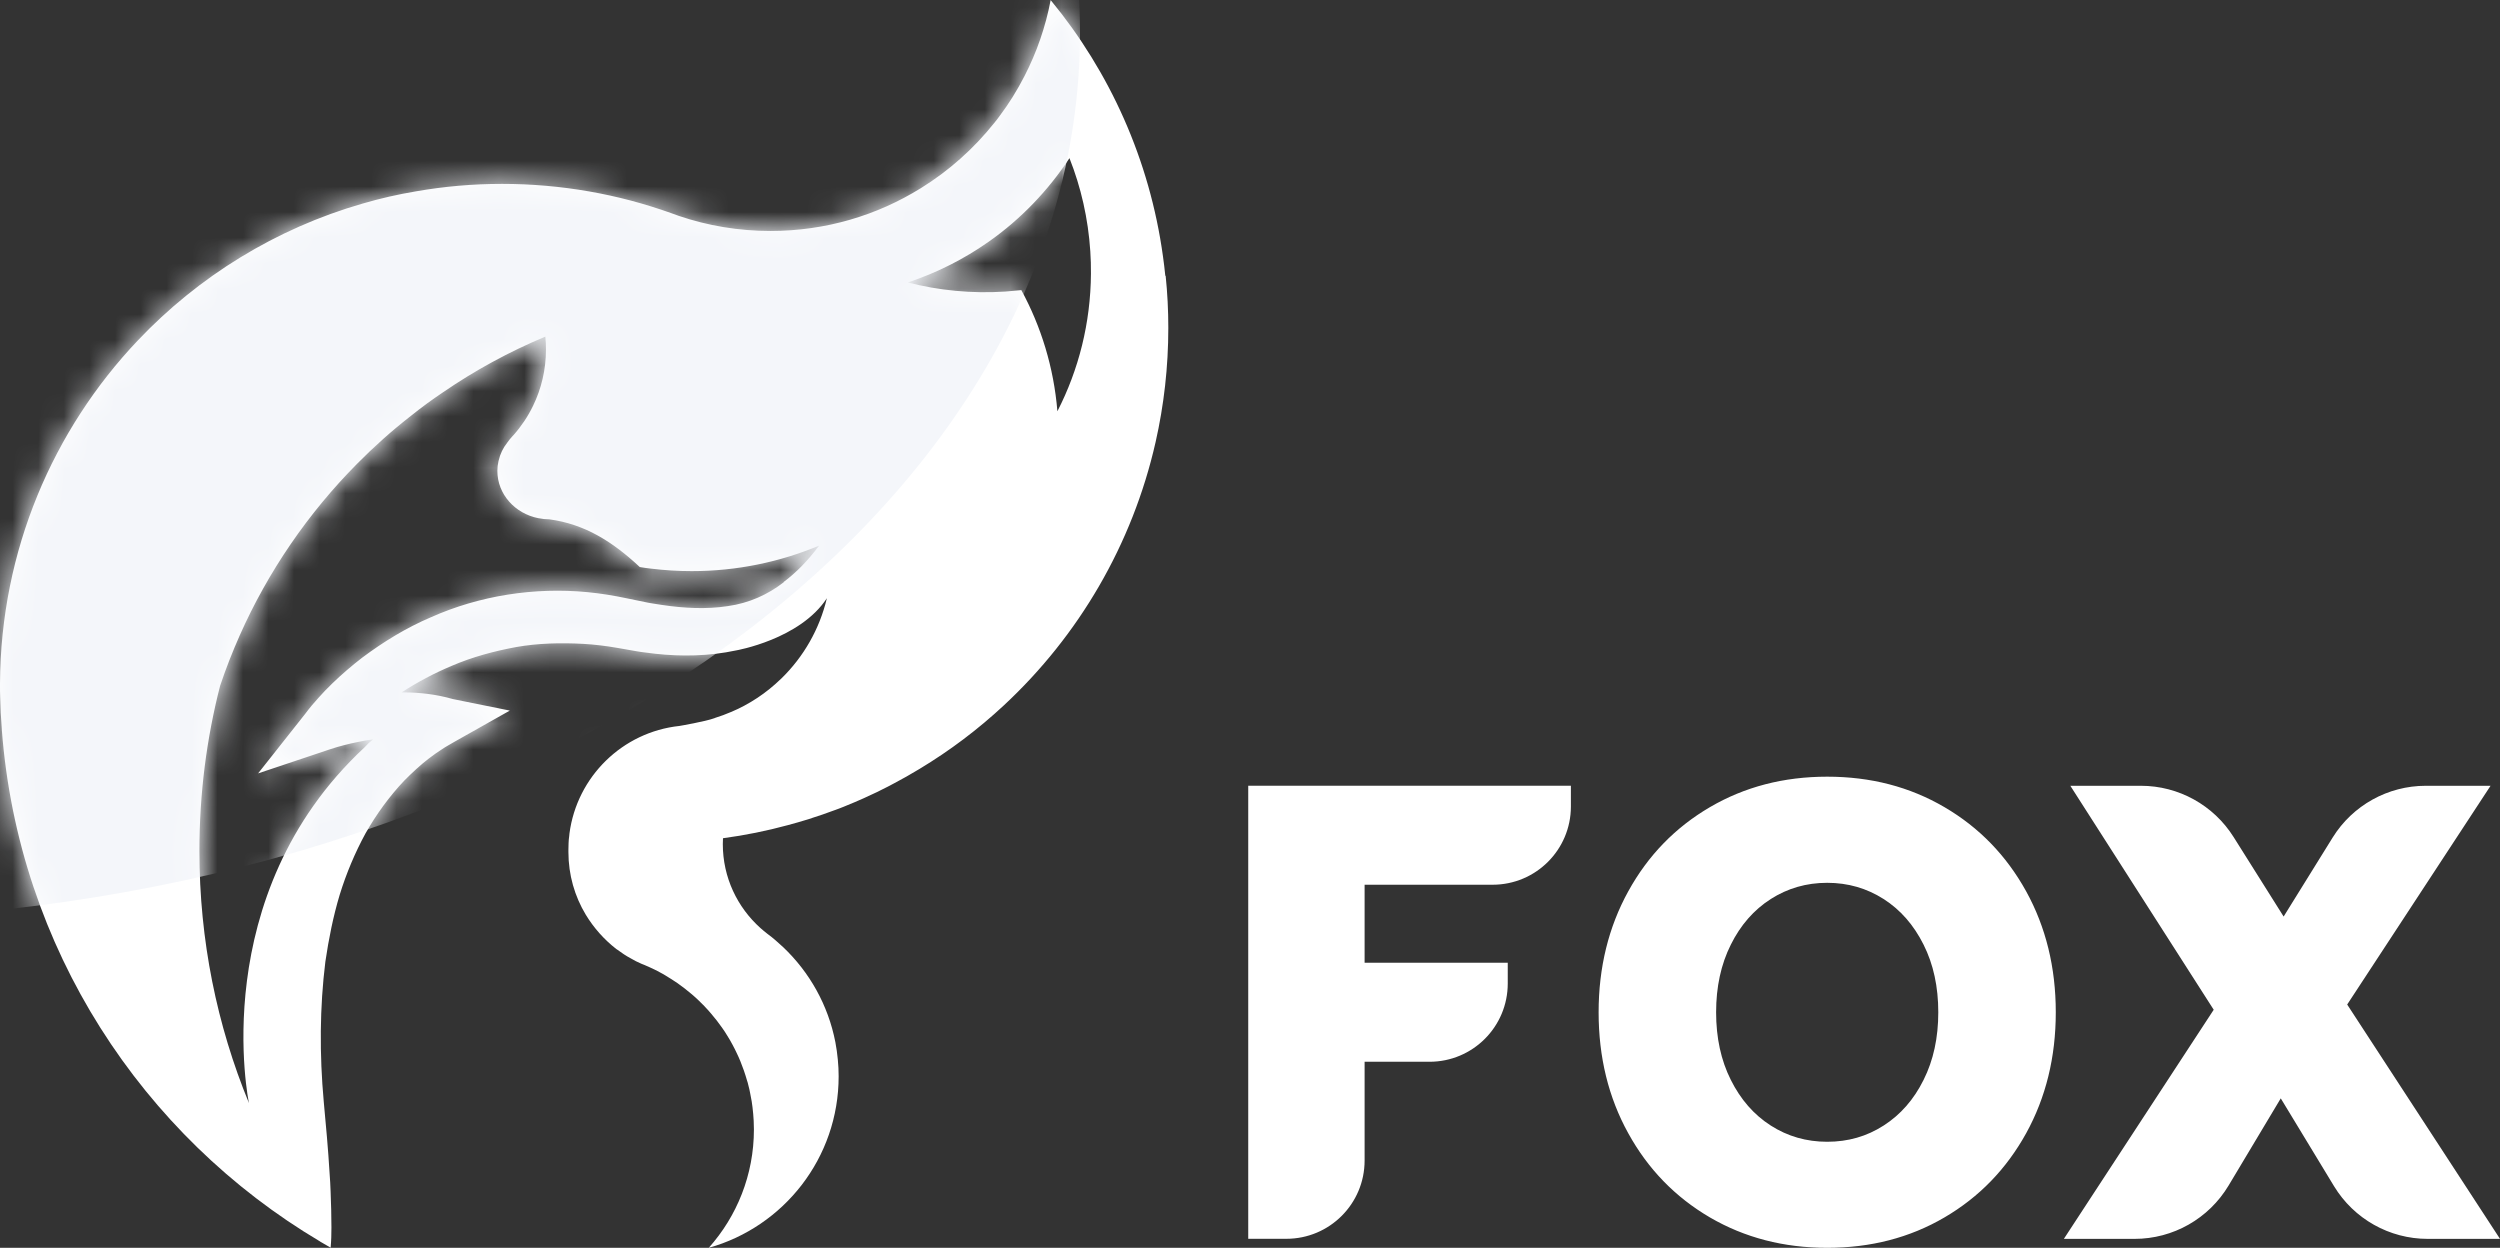
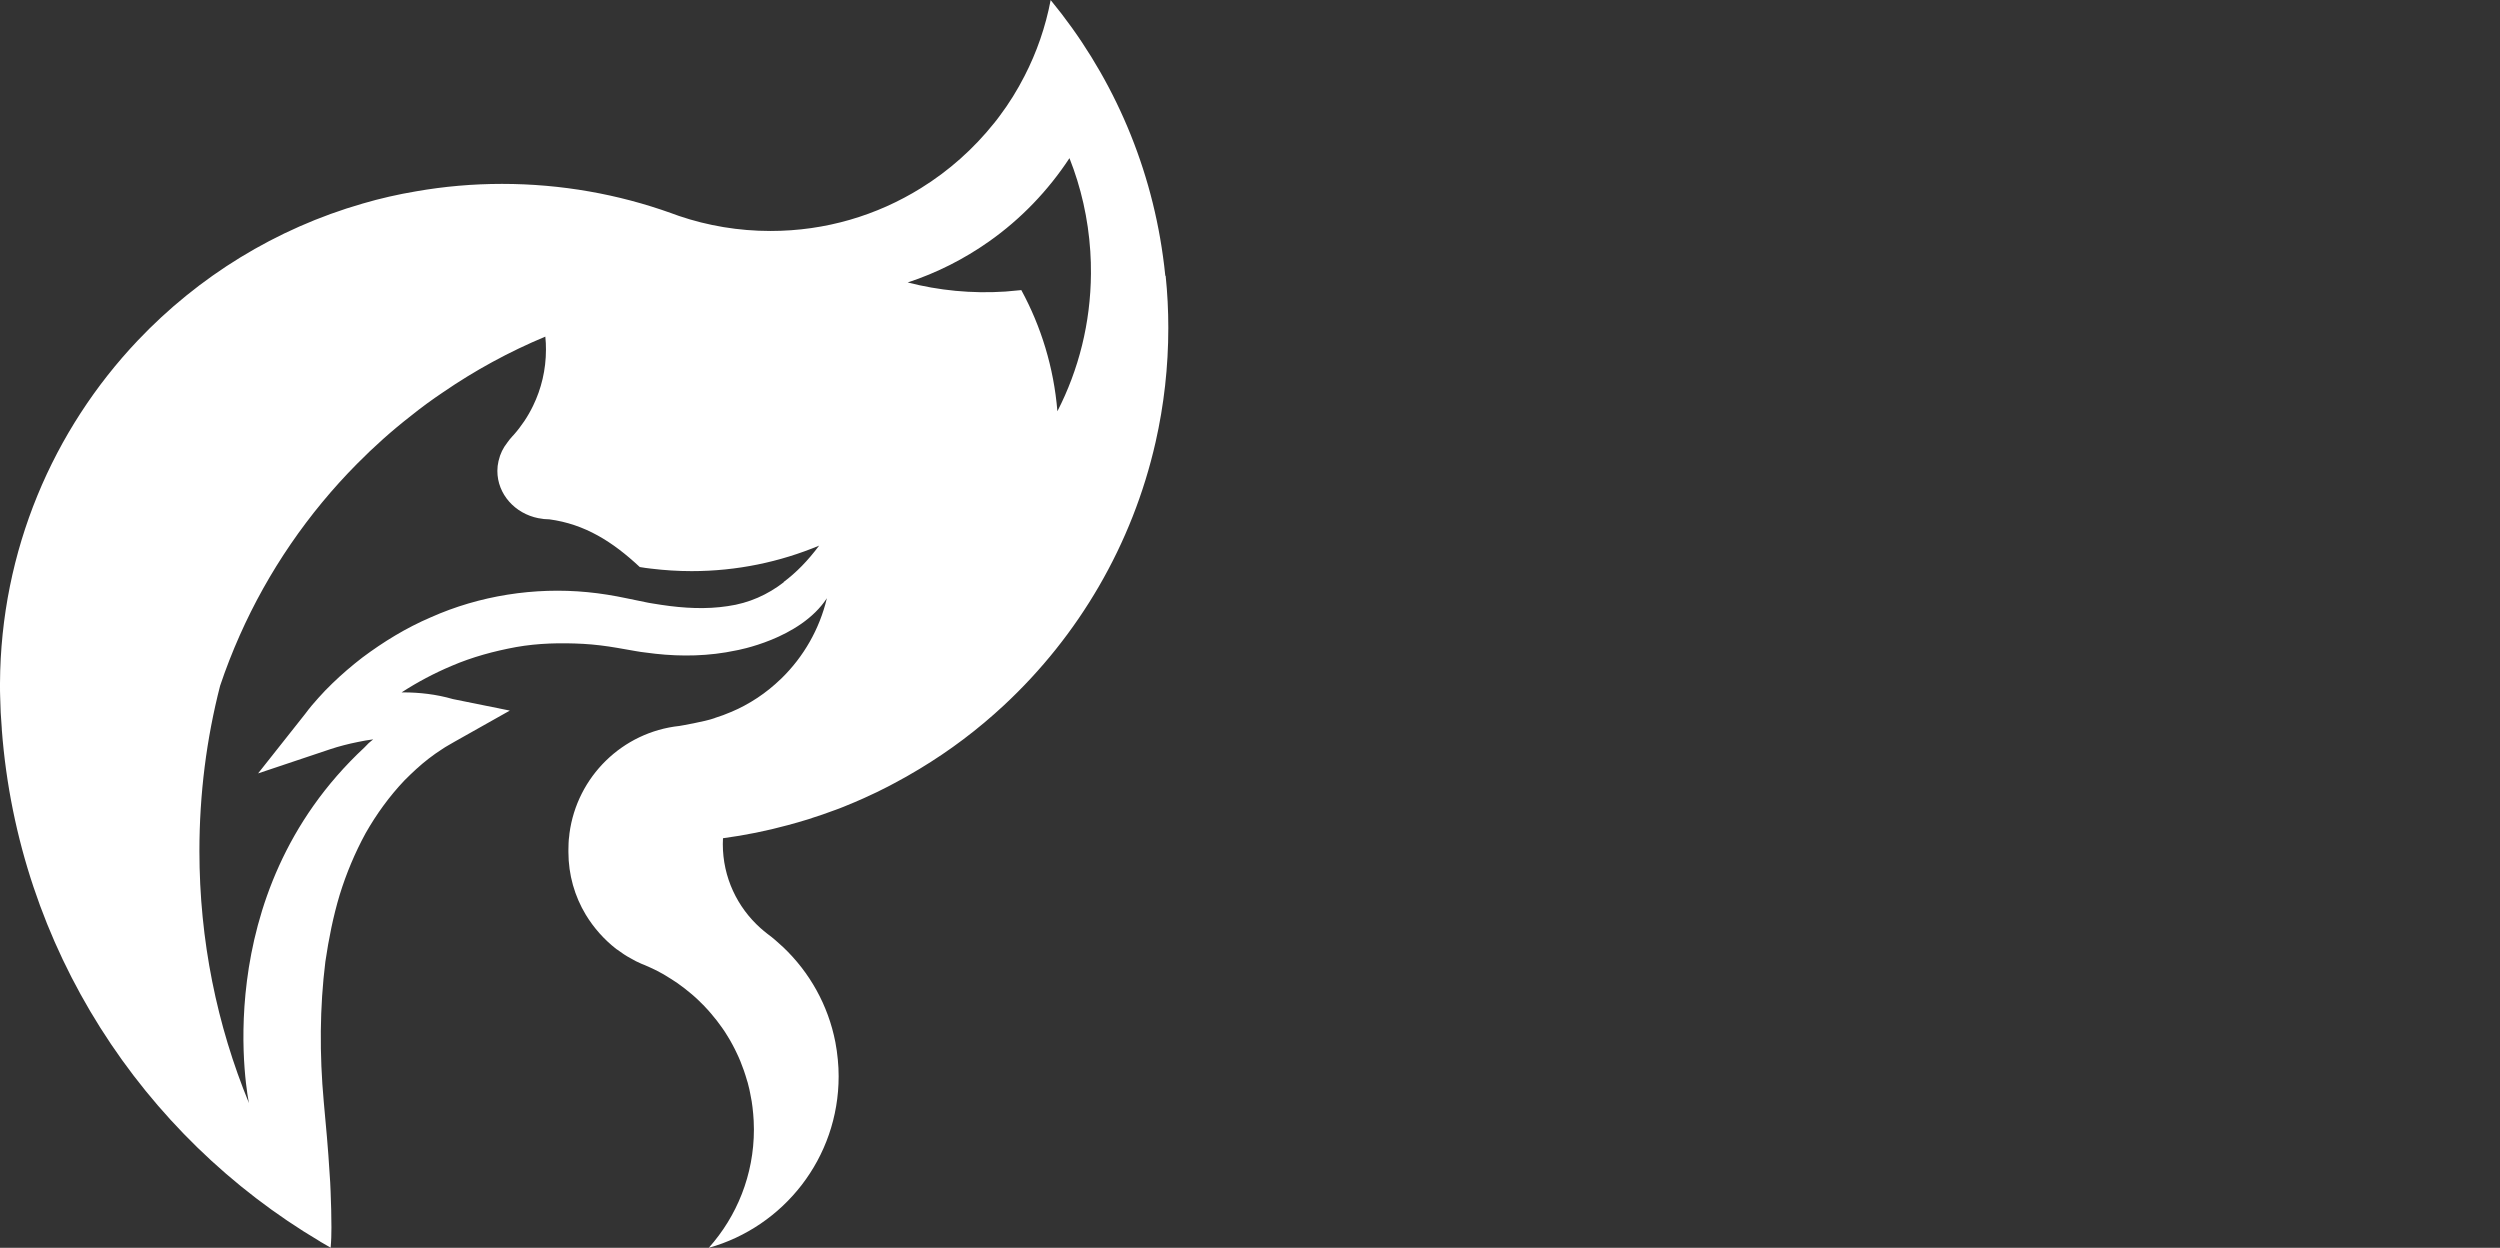
<svg xmlns="http://www.w3.org/2000/svg" fill="none" viewBox="0 1.21 97.75 48.79">
  <rect x="0" y="1.21" width="97.75" height="48.79" fill="#333333" stroke="none" />
  <path d="M45.562 11.982C45.538 11.732 45.506 11.479 45.472 11.232C44.953 7.46 43.391 4.016 41.081 1.213C40.881 2.263 40.534 3.26 40.059 4.182C39.778 4.732 39.453 5.257 39.084 5.747C39.013 5.844 38.944 5.935 38.869 6.025C38.066 7.029 37.1 7.891 36.003 8.569C34.297 9.629 32.288 10.241 30.128 10.241C28.878 10.241 27.672 10.035 26.55 9.654C26.472 9.629 26.397 9.6 26.322 9.572C26.297 9.563 26.269 9.554 26.244 9.544C24.178 8.804 21.947 8.4 19.628 8.4C18.484 8.4 17.359 8.5 16.269 8.691C15.559 8.81 14.863 8.969 14.181 9.169C10.781 10.147 7.759 12.022 5.388 14.522C2.075 18.016 0.028 22.735 0 27.925V28.032C0 28.169 1.33528e-06 28.307 0.006 28.444C0.013 28.86 0.034 29.275 0.069 29.682C0.069 29.707 0.072 29.732 0.072 29.753C0.719 38.272 5.55 45.619 12.512 49.75L12.519 49.757L12.928 49.994C12.953 49.722 12.959 49.46 12.959 49.2C12.959 48.972 12.953 48.744 12.95 48.519C12.934 48.035 12.925 47.553 12.887 47.085C12.831 46.138 12.744 45.21 12.659 44.288C12.491 42.441 12.5 40.597 12.722 38.81C12.853 37.919 13.028 37.044 13.281 36.2C13.541 35.357 13.881 34.55 14.294 33.791C14.722 33.038 15.231 32.338 15.816 31.722C16.116 31.422 16.428 31.128 16.762 30.872C16.928 30.741 17.103 30.622 17.275 30.51C17.359 30.453 17.447 30.397 17.538 30.347L17.759 30.219L19.934 28.994L17.709 28.544C17.053 28.354 16.391 28.282 15.75 28.282H15.703C16.325 27.878 16.981 27.532 17.656 27.247C18.469 26.897 19.319 26.669 20.181 26.51C21.047 26.357 21.925 26.338 22.809 26.385C23.25 26.41 23.694 26.466 24.131 26.541L24.863 26.669C25.109 26.716 25.372 26.735 25.625 26.772C26.65 26.885 27.716 26.869 28.784 26.641C28.784 26.641 31.281 26.21 32.331 24.6C32.044 25.81 31.419 26.891 30.559 27.732C30.55 27.741 30.538 27.75 30.531 27.757C29.969 28.303 29.306 28.747 28.575 29.053H28.572C28.375 29.138 28.175 29.213 27.972 29.275C27.962 29.279 27.947 29.285 27.934 29.291C27.578 29.422 26.569 29.594 26.569 29.594C24.337 29.832 22.559 31.578 22.266 33.797C22.262 33.832 22.256 33.863 22.256 33.9C22.241 33.997 22.234 34.091 22.231 34.182C22.228 34.263 22.225 34.347 22.225 34.435V34.525C22.225 35.419 22.472 36.257 22.9 36.969C23.216 37.491 23.622 37.947 24.1 38.319C24.116 38.328 24.128 38.338 24.144 38.347C24.306 38.466 24.472 38.582 24.65 38.675C24.788 38.757 24.931 38.832 25.081 38.894C25.125 38.913 25.166 38.928 25.206 38.944C25.35 39.004 25.494 39.072 25.634 39.141H25.641C25.847 39.247 26.047 39.36 26.241 39.488C26.322 39.538 26.403 39.594 26.484 39.647C26.681 39.785 26.872 39.935 27.056 40.091C27.147 40.169 27.238 40.25 27.325 40.335C27.372 40.379 27.413 40.419 27.456 40.466C27.5 40.504 27.541 40.547 27.581 40.594C27.659 40.675 27.734 40.757 27.803 40.841C27.956 41.019 28.097 41.2 28.231 41.391C28.303 41.491 28.366 41.588 28.428 41.691C28.506 41.81 28.575 41.935 28.644 42.063C28.7 42.169 28.756 42.275 28.806 42.385C28.913 42.603 29.003 42.835 29.084 43.063C29.131 43.197 29.172 43.332 29.212 43.469C29.231 43.519 29.244 43.572 29.256 43.625C29.288 43.738 29.312 43.85 29.334 43.969C29.356 44.069 29.372 44.169 29.391 44.272C29.4 44.347 29.413 44.419 29.422 44.494C29.444 44.672 29.459 44.85 29.469 45.032C29.475 45.144 29.478 45.257 29.478 45.372C29.478 47.15 28.809 48.772 27.712 50C30.644 49.178 32.791 46.488 32.791 43.294C32.791 43.075 32.781 42.857 32.759 42.641C32.737 42.413 32.706 42.182 32.663 41.96C32.381 40.507 31.65 39.219 30.622 38.244C30.541 38.169 30.462 38.097 30.378 38.025C30.356 38.004 30.331 37.982 30.312 37.966C30.222 37.888 30.128 37.813 30.034 37.744C30.019 37.735 30.009 37.725 29.997 37.716C29.909 37.644 29.819 37.575 29.734 37.497C28.831 36.688 28.262 35.519 28.262 34.213C28.262 34.135 28.266 34.057 28.269 33.985C29.134 33.869 29.981 33.697 30.809 33.472C31.075 33.4 31.341 33.325 31.6 33.244C31.666 33.222 31.734 33.2 31.797 33.178C32.044 33.1 32.291 33.016 32.531 32.925C32.628 32.894 32.725 32.853 32.822 32.819C32.878 32.797 32.931 32.775 32.987 32.754C33.131 32.697 33.275 32.638 33.419 32.575C33.656 32.475 33.891 32.369 34.125 32.257C34.237 32.207 34.347 32.154 34.456 32.097C34.634 32.013 34.806 31.919 34.978 31.828C35.134 31.747 35.288 31.663 35.441 31.575C35.612 31.479 35.784 31.378 35.953 31.275C37.141 30.56 38.247 29.725 39.256 28.785C42.169 26.075 44.275 22.51 45.184 18.494C45.509 17.057 45.681 15.563 45.681 14.028C45.681 13.347 45.647 12.669 45.578 12.004L45.562 11.982ZM30.65 23.972C30.025 24.457 29.291 24.794 28.453 24.91C27.625 25.038 26.744 24.994 25.859 24.86C25.641 24.822 25.419 24.797 25.2 24.747L24.506 24.604C24 24.497 23.488 24.413 22.969 24.363C20.9 24.163 18.747 24.497 16.844 25.347C15.884 25.757 14.994 26.303 14.166 26.922C13.756 27.238 13.363 27.575 12.994 27.932C12.806 28.113 12.625 28.3 12.453 28.494C12.272 28.694 12.119 28.872 11.931 29.125L10.091 31.45L12.925 30.5C13.234 30.397 13.628 30.294 13.991 30.222C14.188 30.178 14.391 30.147 14.591 30.119C14.591 30.119 14.584 30.125 14.569 30.138C14.516 30.185 14.459 30.225 14.409 30.272C14.375 30.307 14.344 30.344 14.306 30.378C14.287 30.397 14.266 30.416 14.247 30.438C8.019 36.238 9.734 44.341 9.734 44.341C8.484 41.303 7.797 37.975 7.797 34.485C7.797 32.257 8.075 30.091 8.606 28.025C8.831 27.354 9.088 26.697 9.372 26.057C10.488 23.544 12.05 21.275 13.956 19.35C14.622 18.675 15.328 18.044 16.072 17.466C16.475 17.141 16.891 16.838 17.316 16.553C18.566 15.694 19.906 14.963 21.322 14.372C21.341 14.538 21.347 14.707 21.347 14.879C21.347 15.666 21.166 16.413 20.844 17.075C20.644 17.491 20.384 17.878 20.084 18.216C20.066 18.235 20.05 18.25 20.034 18.269C19.962 18.347 19.897 18.428 19.837 18.513C19.672 18.722 19.556 18.957 19.497 19.219C19.494 19.225 19.491 19.235 19.491 19.241C19.462 19.366 19.447 19.491 19.447 19.622C19.447 20.532 20.134 21.291 21.053 21.472C21.056 21.472 21.059 21.475 21.062 21.472C21.197 21.5 21.337 21.516 21.478 21.516H21.481C22.863 21.703 23.95 22.385 25.016 23.382H25.019C25.166 23.407 25.312 23.428 25.462 23.444C25.981 23.507 26.509 23.541 27.044 23.541C28.809 23.541 30.491 23.185 32.028 22.544C31.587 23.135 31.131 23.6 30.637 23.969L30.65 23.972ZM41.344 17.288C41.203 15.575 40.706 13.975 39.934 12.553C39.728 12.575 39.519 12.594 39.312 12.61C37.991 12.697 36.703 12.566 35.491 12.254C36.634 11.879 37.7 11.335 38.659 10.66C39.909 9.782 40.978 8.669 41.816 7.394C42.266 8.529 42.547 9.754 42.631 11.038C42.65 11.332 42.659 11.619 42.656 11.907C42.644 13.835 42.178 15.666 41.344 17.291V17.288Z" fill="white" />
  <mask id="mask0_171_4898" style="mask-type:luminance" maskUnits="userSpaceOnUse" x="0" y="1" width="46" height="49">
-     <path d="M45.562 11.982C45.538 11.732 45.506 11.479 45.472 11.232C44.953 7.46 43.391 4.016 41.081 1.213C40.881 2.263 40.534 3.26 40.059 4.182C39.778 4.732 39.453 5.257 39.084 5.747C39.013 5.844 38.944 5.935 38.869 6.025C38.066 7.029 37.1 7.891 36.003 8.569C34.297 9.629 32.288 10.241 30.128 10.241C28.878 10.241 27.672 10.035 26.55 9.654C26.472 9.629 26.397 9.6 26.322 9.572C26.297 9.563 26.269 9.554 26.244 9.544C24.178 8.804 21.947 8.4 19.628 8.4C18.484 8.4 17.359 8.5 16.269 8.691C15.559 8.81 14.863 8.969 14.181 9.169C10.781 10.147 7.759 12.022 5.388 14.522C2.075 18.016 0.028 22.735 0 27.925V28.032C0 28.169 1.33528e-06 28.307 0.006 28.444C0.013 28.86 0.034 29.275 0.069 29.682C0.069 29.707 0.072 29.732 0.072 29.753C0.719 38.272 5.55 45.619 12.512 49.75L12.519 49.757L12.928 49.994C12.953 49.722 12.959 49.46 12.959 49.2C12.959 48.972 12.953 48.744 12.95 48.519C12.934 48.035 12.925 47.553 12.887 47.085C12.831 46.138 12.744 45.21 12.659 44.288C12.491 42.441 12.5 40.597 12.722 38.81C12.853 37.919 13.028 37.044 13.281 36.2C13.541 35.357 13.881 34.55 14.294 33.791C14.722 33.038 15.231 32.338 15.816 31.722C16.116 31.422 16.428 31.128 16.762 30.872C16.928 30.741 17.103 30.622 17.275 30.51C17.359 30.453 17.447 30.397 17.538 30.347L17.759 30.219L19.934 28.994L17.709 28.544C17.053 28.354 16.391 28.282 15.75 28.282H15.703C16.325 27.878 16.981 27.532 17.656 27.247C18.469 26.897 19.319 26.669 20.181 26.51C21.047 26.357 21.925 26.338 22.809 26.385C23.25 26.41 23.694 26.466 24.131 26.541L24.863 26.669C25.109 26.716 25.372 26.735 25.625 26.772C26.65 26.885 27.716 26.869 28.784 26.641C28.784 26.641 31.281 26.21 32.331 24.6C32.044 25.81 31.419 26.891 30.559 27.732C30.55 27.741 30.538 27.75 30.531 27.757C29.969 28.303 29.306 28.747 28.575 29.053H28.572C28.375 29.138 28.175 29.213 27.972 29.275C27.962 29.279 27.947 29.285 27.934 29.291C27.578 29.422 26.569 29.594 26.569 29.594C24.337 29.832 22.559 31.578 22.266 33.797C22.262 33.832 22.256 33.863 22.256 33.9C22.241 33.997 22.234 34.091 22.231 34.182C22.228 34.263 22.225 34.347 22.225 34.435V34.525C22.225 35.419 22.472 36.257 22.9 36.969C23.216 37.491 23.622 37.947 24.1 38.319C24.116 38.328 24.128 38.338 24.144 38.347C24.306 38.466 24.472 38.582 24.65 38.675C24.788 38.757 24.931 38.832 25.081 38.894C25.125 38.913 25.166 38.928 25.206 38.944C25.35 39.004 25.494 39.072 25.634 39.141H25.641C25.847 39.247 26.047 39.36 26.241 39.488C26.322 39.538 26.403 39.594 26.484 39.647C26.681 39.785 26.872 39.935 27.056 40.091C27.147 40.169 27.238 40.25 27.325 40.335C27.372 40.379 27.413 40.419 27.456 40.466C27.5 40.504 27.541 40.547 27.581 40.594C27.659 40.675 27.734 40.757 27.803 40.841C27.956 41.019 28.097 41.2 28.231 41.391C28.303 41.491 28.366 41.588 28.428 41.691C28.506 41.81 28.575 41.935 28.644 42.063C28.7 42.169 28.756 42.275 28.806 42.385C28.913 42.603 29.003 42.835 29.084 43.063C29.131 43.197 29.172 43.332 29.212 43.469C29.231 43.519 29.244 43.572 29.256 43.625C29.288 43.738 29.312 43.85 29.334 43.969C29.356 44.069 29.372 44.169 29.391 44.272C29.4 44.347 29.413 44.419 29.422 44.494C29.444 44.672 29.459 44.85 29.469 45.032C29.475 45.144 29.478 45.257 29.478 45.372C29.478 47.15 28.809 48.772 27.712 50C30.644 49.178 32.791 46.488 32.791 43.294C32.791 43.075 32.781 42.857 32.759 42.641C32.737 42.413 32.706 42.182 32.663 41.96C32.381 40.507 31.65 39.219 30.622 38.244C30.541 38.169 30.462 38.097 30.378 38.025C30.356 38.004 30.331 37.982 30.312 37.966C30.222 37.888 30.128 37.813 30.034 37.744C30.019 37.735 30.009 37.725 29.997 37.716C29.909 37.644 29.819 37.575 29.734 37.497C28.831 36.688 28.262 35.519 28.262 34.213C28.262 34.135 28.266 34.057 28.269 33.985C29.134 33.869 29.981 33.697 30.809 33.472C31.075 33.4 31.341 33.325 31.6 33.244C31.666 33.222 31.734 33.2 31.797 33.178C32.044 33.1 32.291 33.016 32.531 32.925C32.628 32.894 32.725 32.853 32.822 32.819C32.878 32.797 32.931 32.775 32.987 32.754C33.131 32.697 33.275 32.638 33.419 32.575C33.656 32.475 33.891 32.369 34.125 32.257C34.237 32.207 34.347 32.154 34.456 32.097C34.634 32.013 34.806 31.919 34.978 31.828C35.134 31.747 35.288 31.663 35.441 31.575C35.612 31.479 35.784 31.378 35.953 31.275C37.141 30.56 38.247 29.725 39.256 28.785C42.169 26.075 44.275 22.51 45.184 18.494C45.509 17.057 45.681 15.563 45.681 14.028C45.681 13.347 45.647 12.669 45.578 12.004L45.562 11.982ZM30.65 23.972C30.025 24.457 29.291 24.794 28.453 24.91C27.625 25.038 26.744 24.994 25.859 24.86C25.641 24.822 25.419 24.797 25.2 24.747L24.506 24.604C24 24.497 23.488 24.413 22.969 24.363C20.9 24.163 18.747 24.497 16.844 25.347C15.884 25.757 14.994 26.303 14.166 26.922C13.756 27.238 13.363 27.575 12.994 27.932C12.806 28.113 12.625 28.3 12.453 28.494C12.272 28.694 12.119 28.872 11.931 29.125L10.091 31.45L12.925 30.5C13.234 30.397 13.628 30.294 13.991 30.222C14.188 30.178 14.391 30.147 14.591 30.119C14.591 30.119 14.584 30.125 14.569 30.138C14.516 30.185 14.459 30.225 14.409 30.272C14.375 30.307 14.344 30.344 14.306 30.378C14.287 30.397 14.266 30.416 14.247 30.438C8.019 36.238 9.734 44.341 9.734 44.341C8.484 41.303 7.797 37.975 7.797 34.485C7.797 32.257 8.075 30.091 8.606 28.025C8.831 27.354 9.088 26.697 9.372 26.057C10.488 23.544 12.05 21.275 13.956 19.35C14.622 18.675 15.328 18.044 16.072 17.466C16.475 17.141 16.891 16.838 17.316 16.553C18.566 15.694 19.906 14.963 21.322 14.372C21.341 14.538 21.347 14.707 21.347 14.879C21.347 15.666 21.166 16.413 20.844 17.075C20.644 17.491 20.384 17.878 20.084 18.216C20.066 18.235 20.05 18.25 20.034 18.269C19.962 18.347 19.897 18.428 19.837 18.513C19.672 18.722 19.556 18.957 19.497 19.219C19.494 19.225 19.491 19.235 19.491 19.241C19.462 19.366 19.447 19.491 19.447 19.622C19.447 20.532 20.134 21.291 21.053 21.472C21.056 21.472 21.059 21.475 21.062 21.472C21.197 21.5 21.337 21.516 21.478 21.516H21.481C22.863 21.703 23.95 22.385 25.016 23.382H25.019C25.166 23.407 25.312 23.428 25.462 23.444C25.981 23.507 26.509 23.541 27.044 23.541C28.809 23.541 30.491 23.185 32.028 22.544C31.587 23.135 31.131 23.6 30.637 23.969L30.65 23.972ZM41.344 17.288C41.203 15.575 40.706 13.975 39.934 12.553C39.728 12.575 39.519 12.594 39.312 12.61C37.991 12.697 36.703 12.566 35.491 12.254C36.634 11.879 37.7 11.335 38.659 10.66C39.909 9.782 40.978 8.669 41.816 7.394C42.266 8.529 42.547 9.754 42.631 11.038C42.65 11.332 42.659 11.619 42.656 11.907C42.644 13.835 42.178 15.666 41.344 17.291V17.288Z" fill="white" />
-   </mask>
+     </mask>
  <g mask="url(#mask0_171_4898)">
    <path d="M-7.616 37.194C19.912 37.194 42.228 21.654 42.228 2.485C42.228 -16.685 19.912 -32.225 -7.616 -32.225C-35.144 -32.225 -57.459 -16.685 -57.459 2.485C-57.459 21.654 -35.144 37.194 -7.616 37.194Z" fill="#F4F6FA" />
  </g>
-   <path d="M53.356 35.803V38.853H58.953V39.666C58.953 41.356 57.584 42.725 55.894 42.725H53.356V46.587C53.356 48.278 51.987 49.647 50.297 49.647H48.806V31.931H61.422V32.744C61.422 34.434 60.053 35.803 58.362 35.803H53.356ZM66.859 48.812C65.503 48.019 64.437 46.922 63.666 45.522C62.891 44.122 62.506 42.544 62.506 40.791C62.506 39.038 62.894 37.459 63.666 36.059C64.437 34.659 65.503 33.562 66.859 32.769C68.216 31.975 69.744 31.578 71.444 31.578C73.144 31.578 74.672 31.975 76.028 32.769C77.384 33.562 78.447 34.659 79.222 36.059C79.994 37.459 80.381 39.038 80.381 40.791C80.381 42.544 79.994 44.122 79.222 45.522C78.447 46.922 77.384 48.019 76.028 48.812C74.672 49.606 73.144 50 71.444 50C69.744 50 68.216 49.603 66.859 48.812ZM73.65 45.219C74.309 44.797 74.831 44.203 75.212 43.434C75.597 42.666 75.787 41.784 75.787 40.791C75.787 39.797 75.597 38.913 75.212 38.147C74.828 37.378 74.309 36.784 73.65 36.362C72.99 35.941 72.256 35.728 71.444 35.728C70.631 35.728 69.897 35.941 69.237 36.362C68.578 36.784 68.056 37.378 67.675 38.147C67.29 38.916 67.1 39.797 67.1 40.791C67.1 41.784 67.29 42.669 67.675 43.434C68.059 44.203 68.578 44.797 69.237 45.219C69.897 45.641 70.631 45.853 71.444 45.853C72.256 45.853 72.99 45.644 73.65 45.219ZM91.259 47.587L89.178 44.156L87.137 47.566C86.362 48.859 84.969 49.65 83.462 49.65H80.697L86.556 40.691L80.95 31.934H83.709C85.181 31.934 86.55 32.691 87.334 33.938L89.29 37.047L91.206 33.959C91.987 32.7 93.365 31.934 94.847 31.934H97.381L91.775 40.487L97.75 49.65H94.922C93.425 49.65 92.037 48.869 91.259 47.587Z" fill="white" />
</svg>